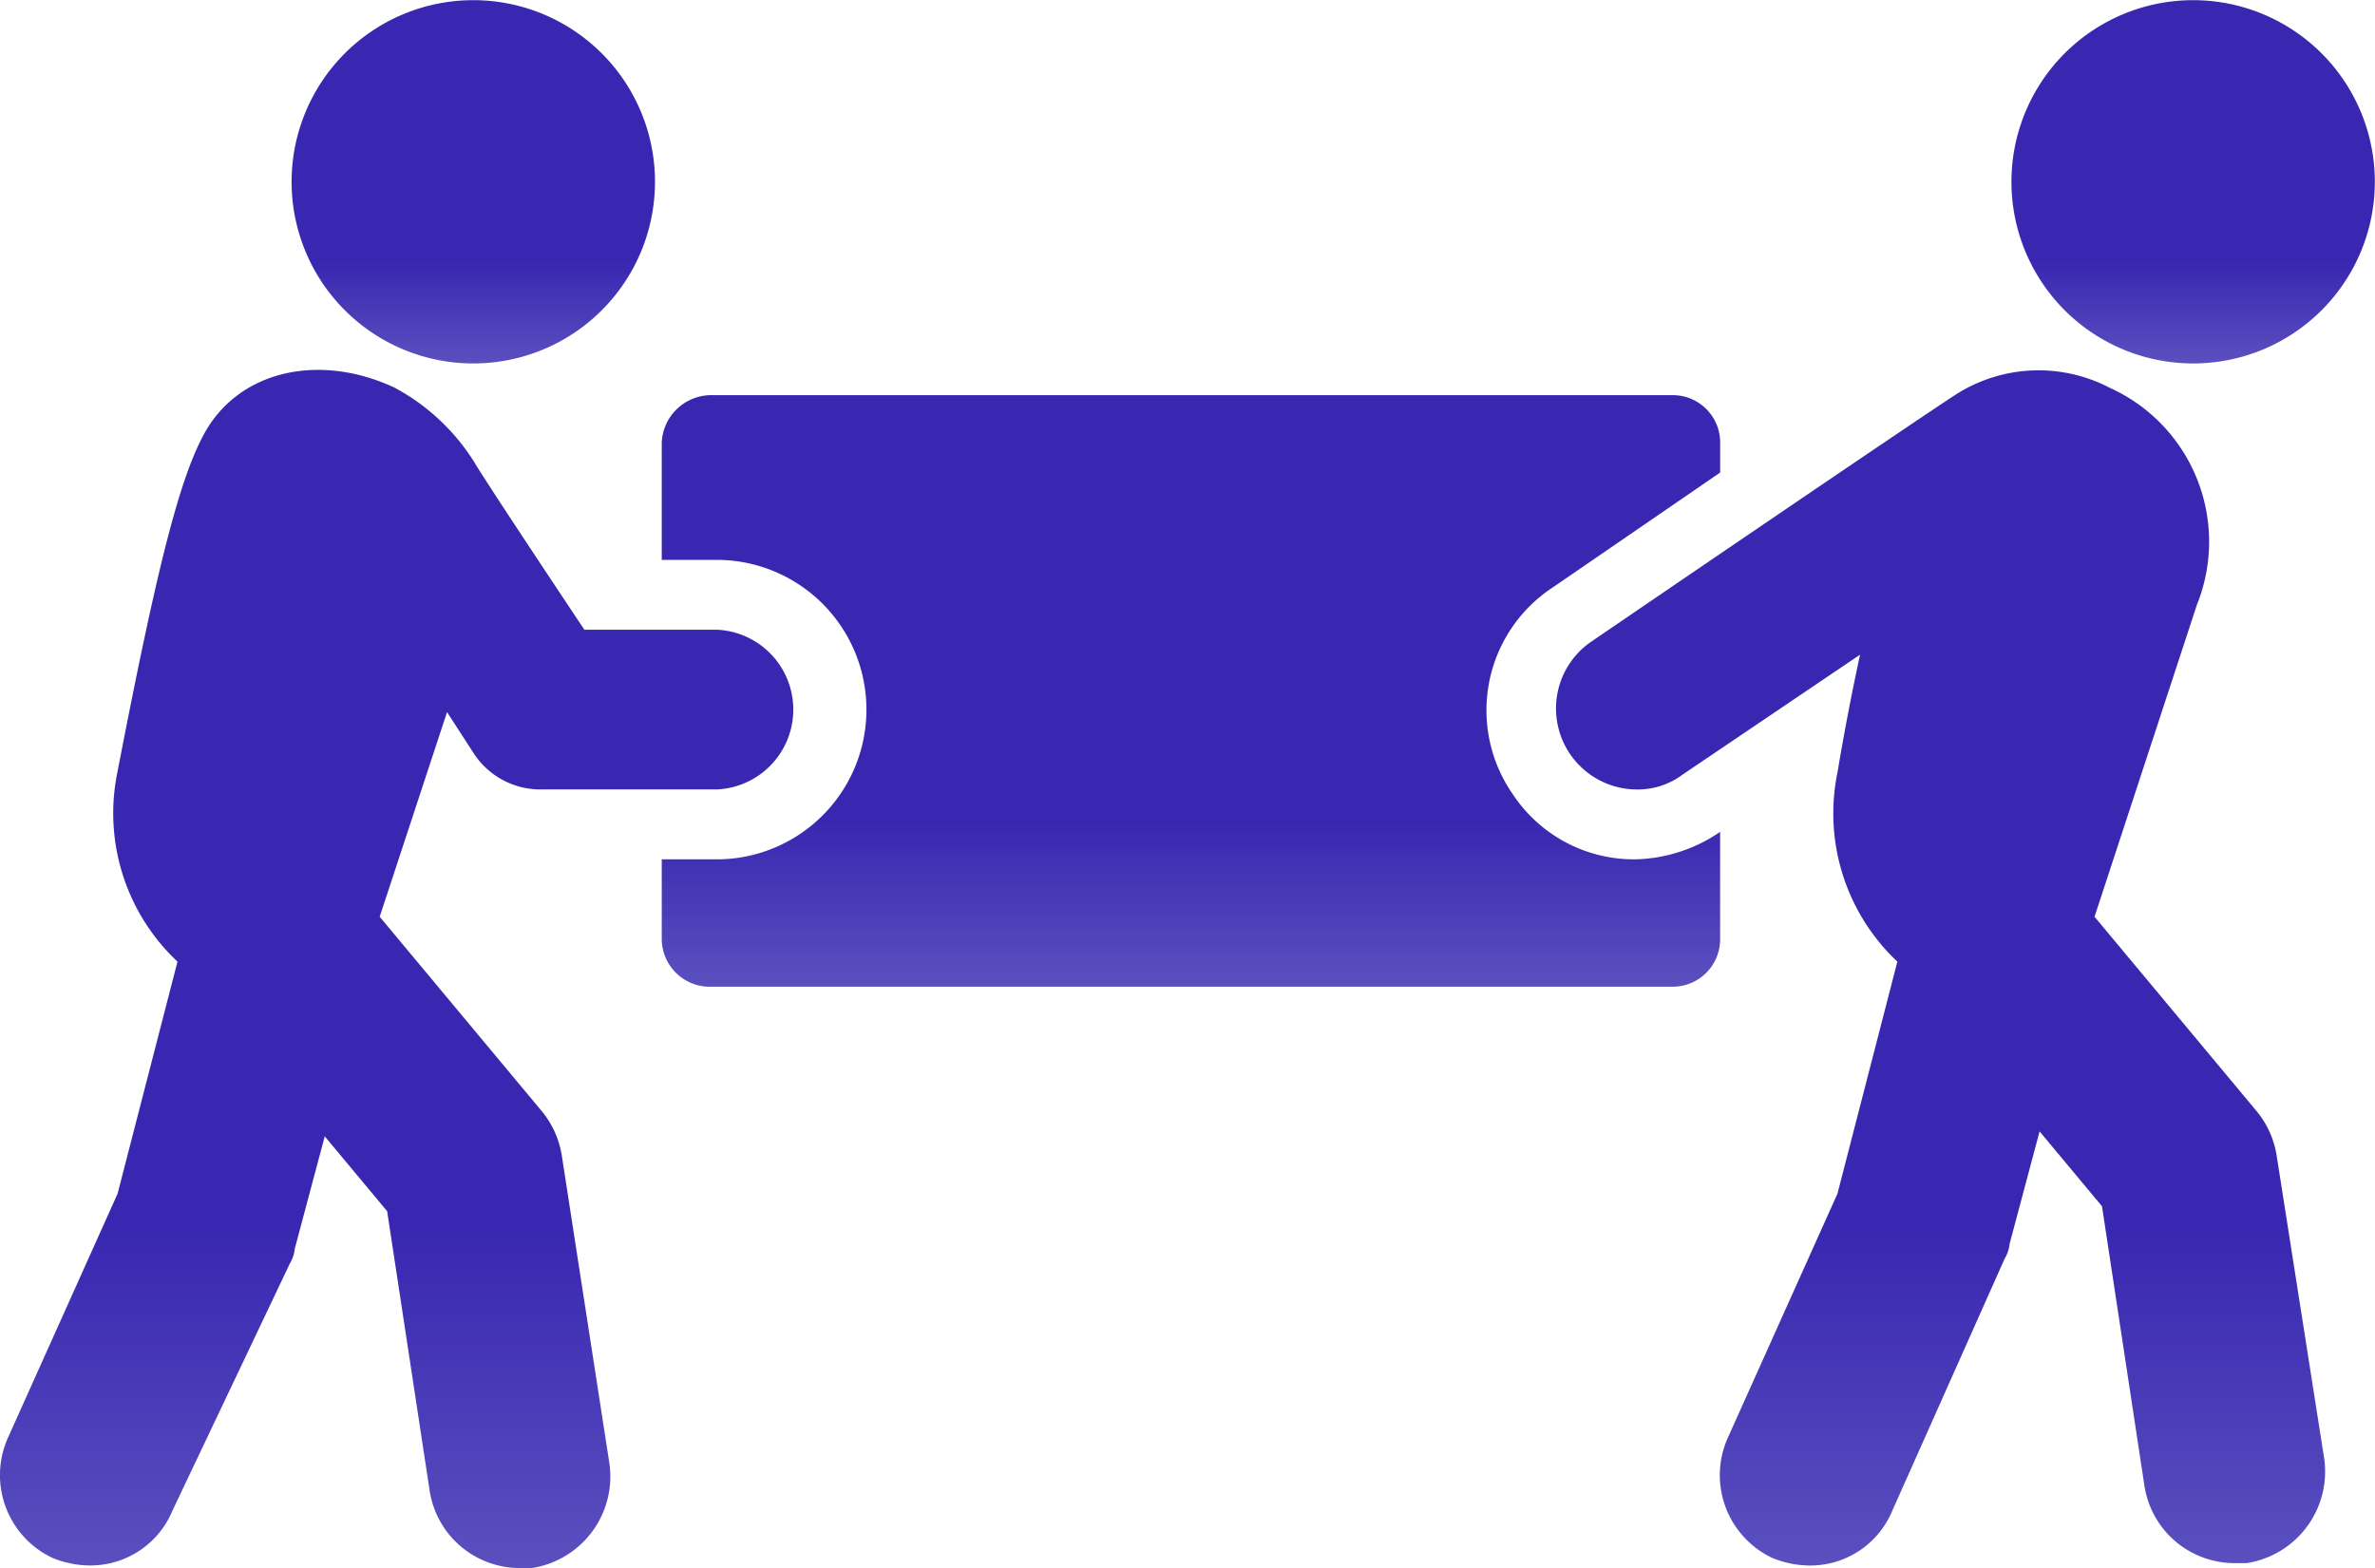
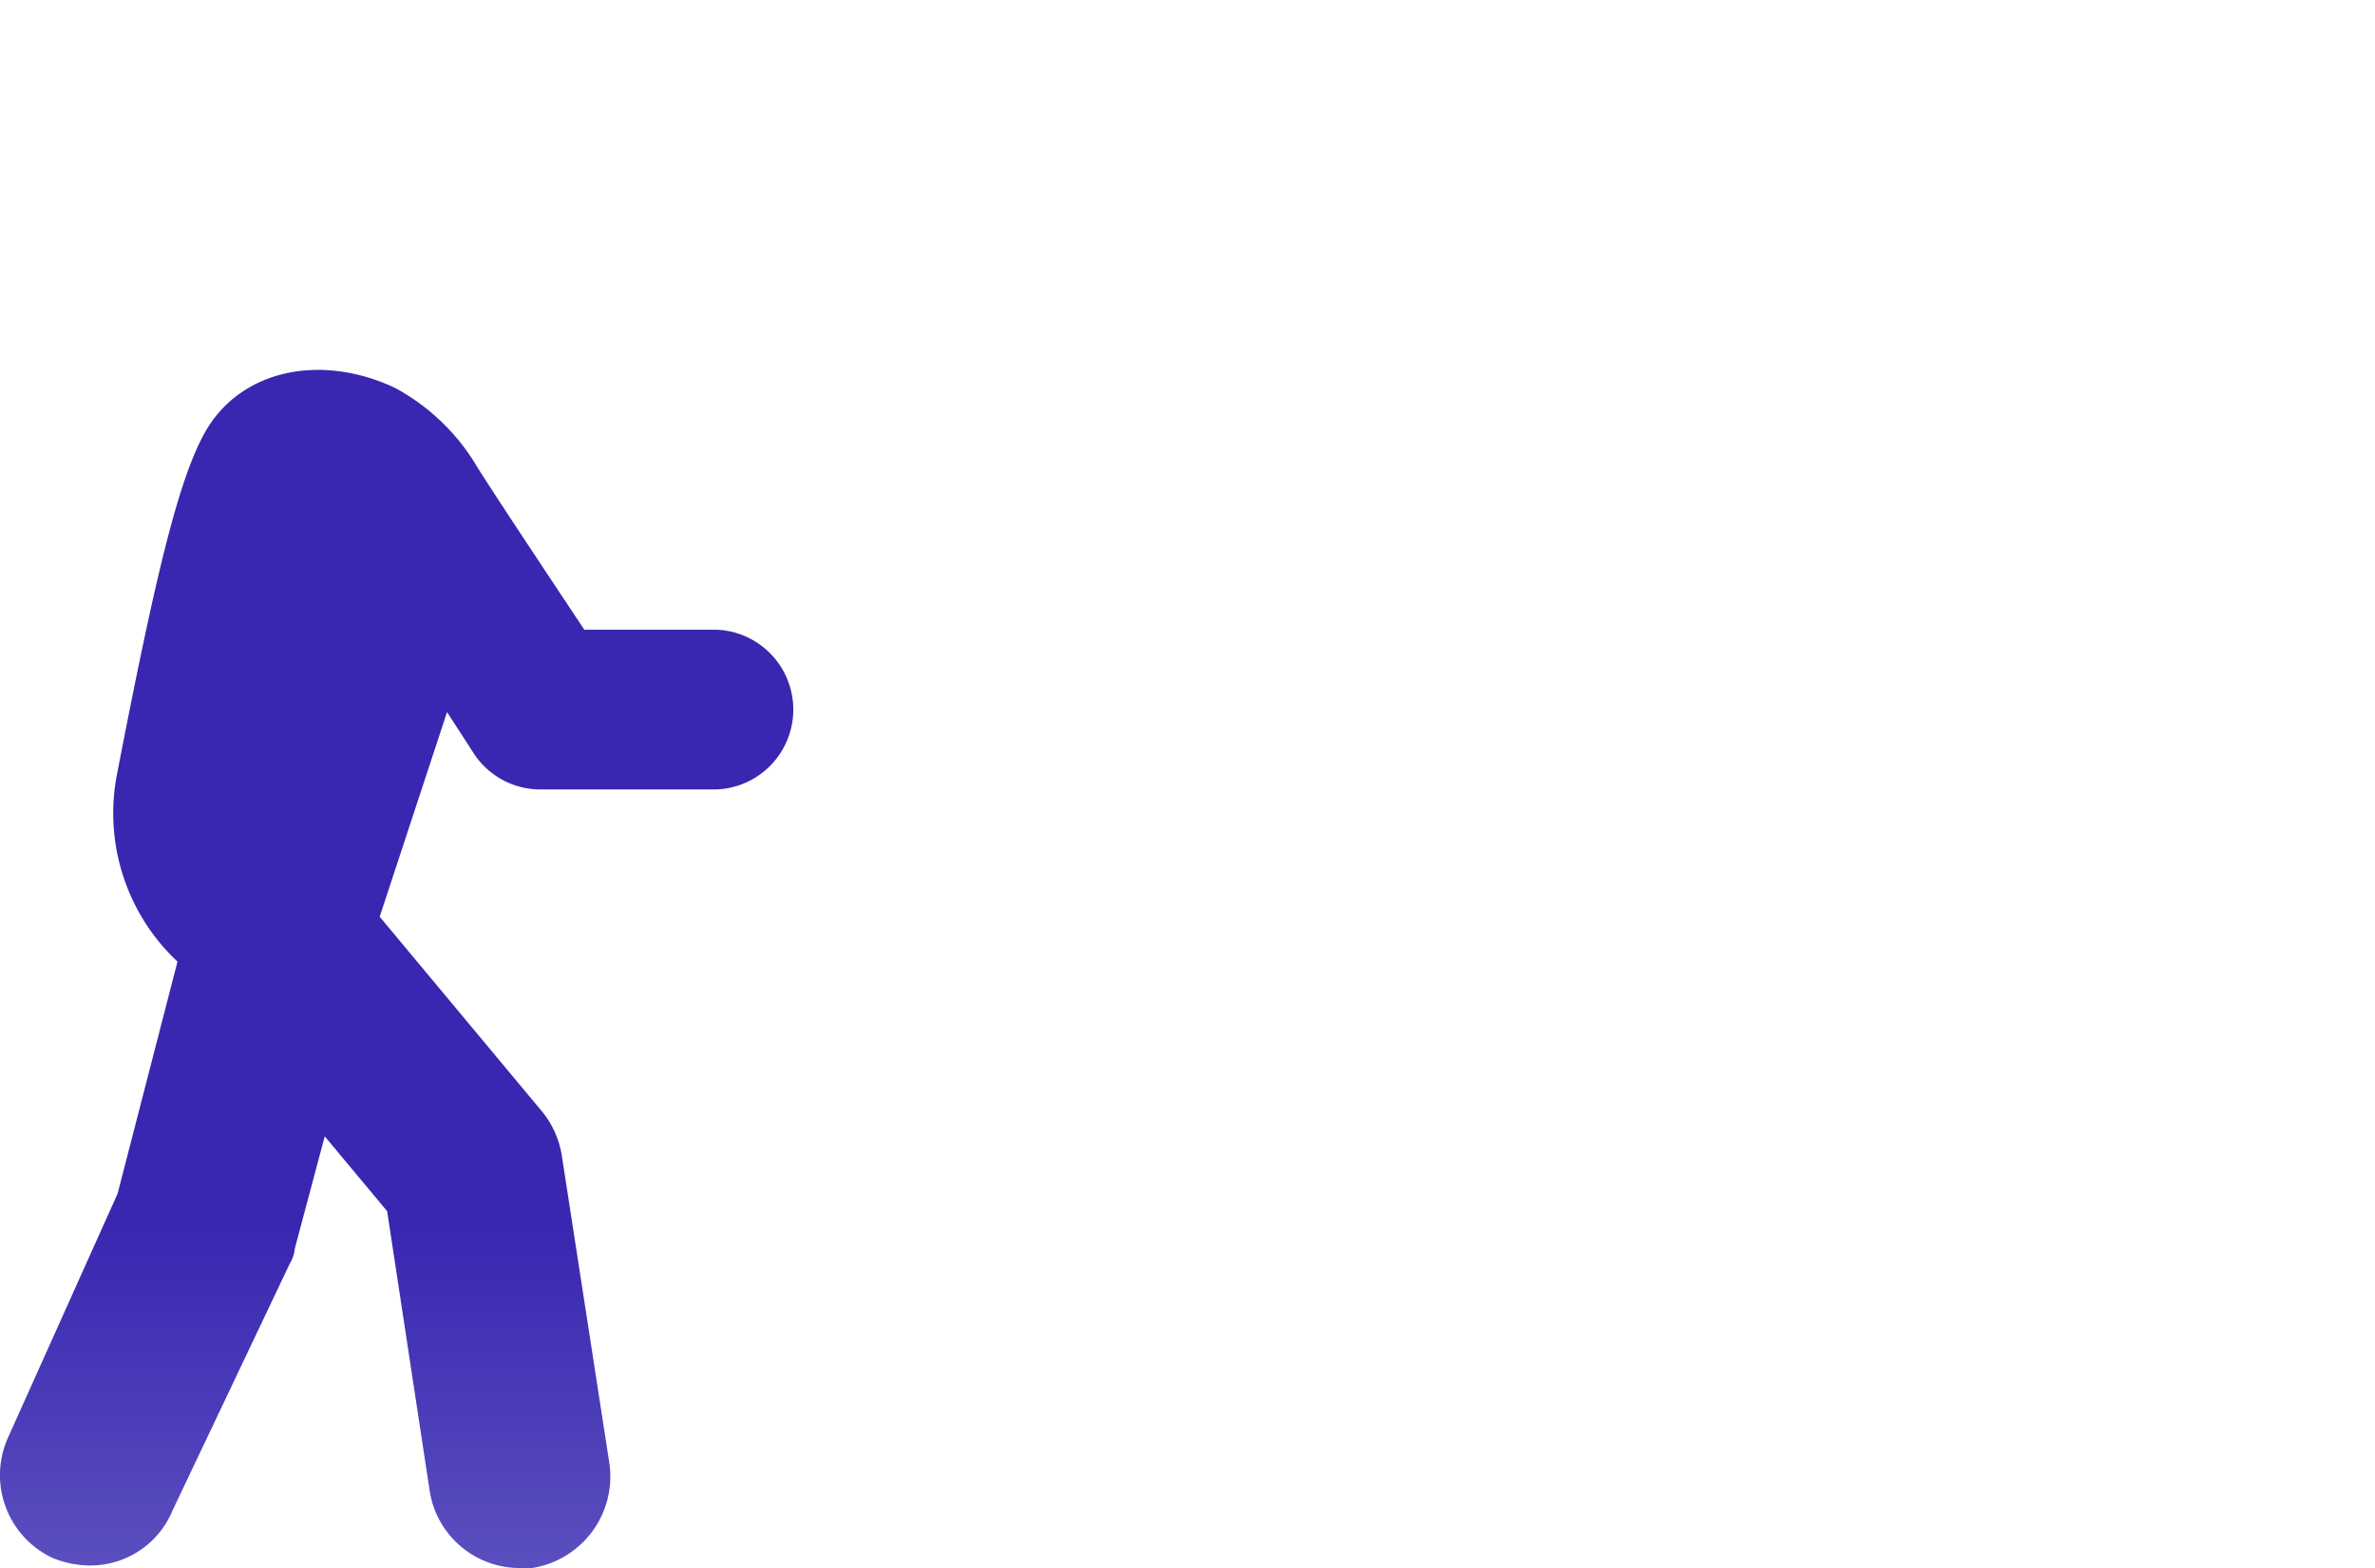
<svg xmlns="http://www.w3.org/2000/svg" width="136.636" height="90.235" viewBox="0 0 136.636 90.235">
  <defs>
    <linearGradient id="linear-gradient" x1="0.5" x2="0.5" y2="1" gradientUnits="objectBoundingBox">
      <stop offset="0" stop-color="#3927b1" />
      <stop offset="0.719" stop-color="#3927b1" />
      <stop offset="1" stop-color="#3224af" stop-opacity="0.8" />
    </linearGradient>
  </defs>
  <g id="local-moving-blue" transform="translate(-103.79 -269.117)">
    <g id="Group_366" data-name="Group 366" transform="translate(82.408 242.457)">
-       <path id="Path_298" data-name="Path 298" d="M120.342,74.532a8.951,8.951,0,0,1-4.882,1.58,8.353,8.353,0,0,1-7.037-3.734,8.458,8.458,0,0,1,2.3-11.919l9.622-6.606V52.129a2.727,2.727,0,0,0-2.729-2.729H62.325a2.854,2.854,0,0,0-2.872,2.729v6.75h3.159a8.617,8.617,0,1,1,0,17.234H59.453v4.6a2.761,2.761,0,0,0,2.872,2.729h55.288a2.727,2.727,0,0,0,2.729-2.729Z" fill="url(#linear-gradient)" />
-     </g>
+       </g>
    <g id="Group_367" data-name="Group 367" transform="translate(82.408 242.457)">
      <path id="Path_299" data-name="Path 299" d="M53.709,93.2a5.305,5.305,0,0,0-1.149-2.584l-9.334-11.2L47.1,67.639l1.58,2.441a4.58,4.58,0,0,0,3.878,2.01H62.613a4.6,4.6,0,0,0,0-9.192H55s-5.744-8.617-6.319-9.622a12.226,12.226,0,0,0-4.6-4.308c-4.308-2.01-8.9-1.006-10.914,2.584-1.437,2.584-2.729,7.611-5.027,19.53A11.714,11.714,0,0,0,31.593,82L28.147,95.352l-6.319,14.073a5.266,5.266,0,0,0,2.584,6.893,5.759,5.759,0,0,0,2.154.431,5.112,5.112,0,0,0,4.739-3.159l6.75-14.214a2.044,2.044,0,0,0,.287-.861l1.723-6.462,3.59,4.308L46.1,112.444a5.242,5.242,0,0,0,5.17,4.452h.718a5.331,5.331,0,0,0,4.452-6.031Z" fill="url(#linear-gradient)" />
    </g>
    <g id="Group_368" data-name="Group 368" transform="translate(82.408 242.457)">
-       <path id="Path_300" data-name="Path 300" d="M47.677,47.534A10.453,10.453,0,1,0,38.2,36.189,10.454,10.454,0,0,0,47.677,47.534Z" fill="url(#linear-gradient)" />
-     </g>
+       </g>
    <g id="Group_369" data-name="Group 369" transform="translate(82.408 242.457)">
-       <path id="Path_301" data-name="Path 301" d="M146.622,47.534a10.453,10.453,0,1,0-9.478-11.344A10.454,10.454,0,0,0,146.622,47.534Z" fill="url(#linear-gradient)" />
-     </g>
+       </g>
    <g id="Group_370" data-name="Group 370" transform="translate(82.408 242.457)">
-       <path id="Path_302" data-name="Path 302" d="M152.366,93.2a5.305,5.305,0,0,0-1.149-2.584l-9.334-11.2,5.888-17.951a9.719,9.719,0,0,0-5.026-12.494,8.83,8.83,0,0,0-8.9.431c-2.872,1.867-20.967,14.217-20.967,14.217a4.662,4.662,0,0,0,2.729,8.473,4.3,4.3,0,0,0,2.584-.862l10.2-6.893c-.431,2.01-.861,4.164-1.292,6.749A11.714,11.714,0,0,0,130.539,82l-3.447,13.355-6.319,14.073a5.266,5.266,0,0,0,2.584,6.893,5.759,5.759,0,0,0,2.154.431,5.112,5.112,0,0,0,4.739-3.159l6.462-14.5a2.044,2.044,0,0,0,.287-.862l1.723-6.462,3.59,4.308,2.441,16.084a5.242,5.242,0,0,0,5.17,4.452h.718a5.331,5.331,0,0,0,4.452-6.031Z" fill="url(#linear-gradient)" />
-     </g>
+       </g>
  </g>
</svg>